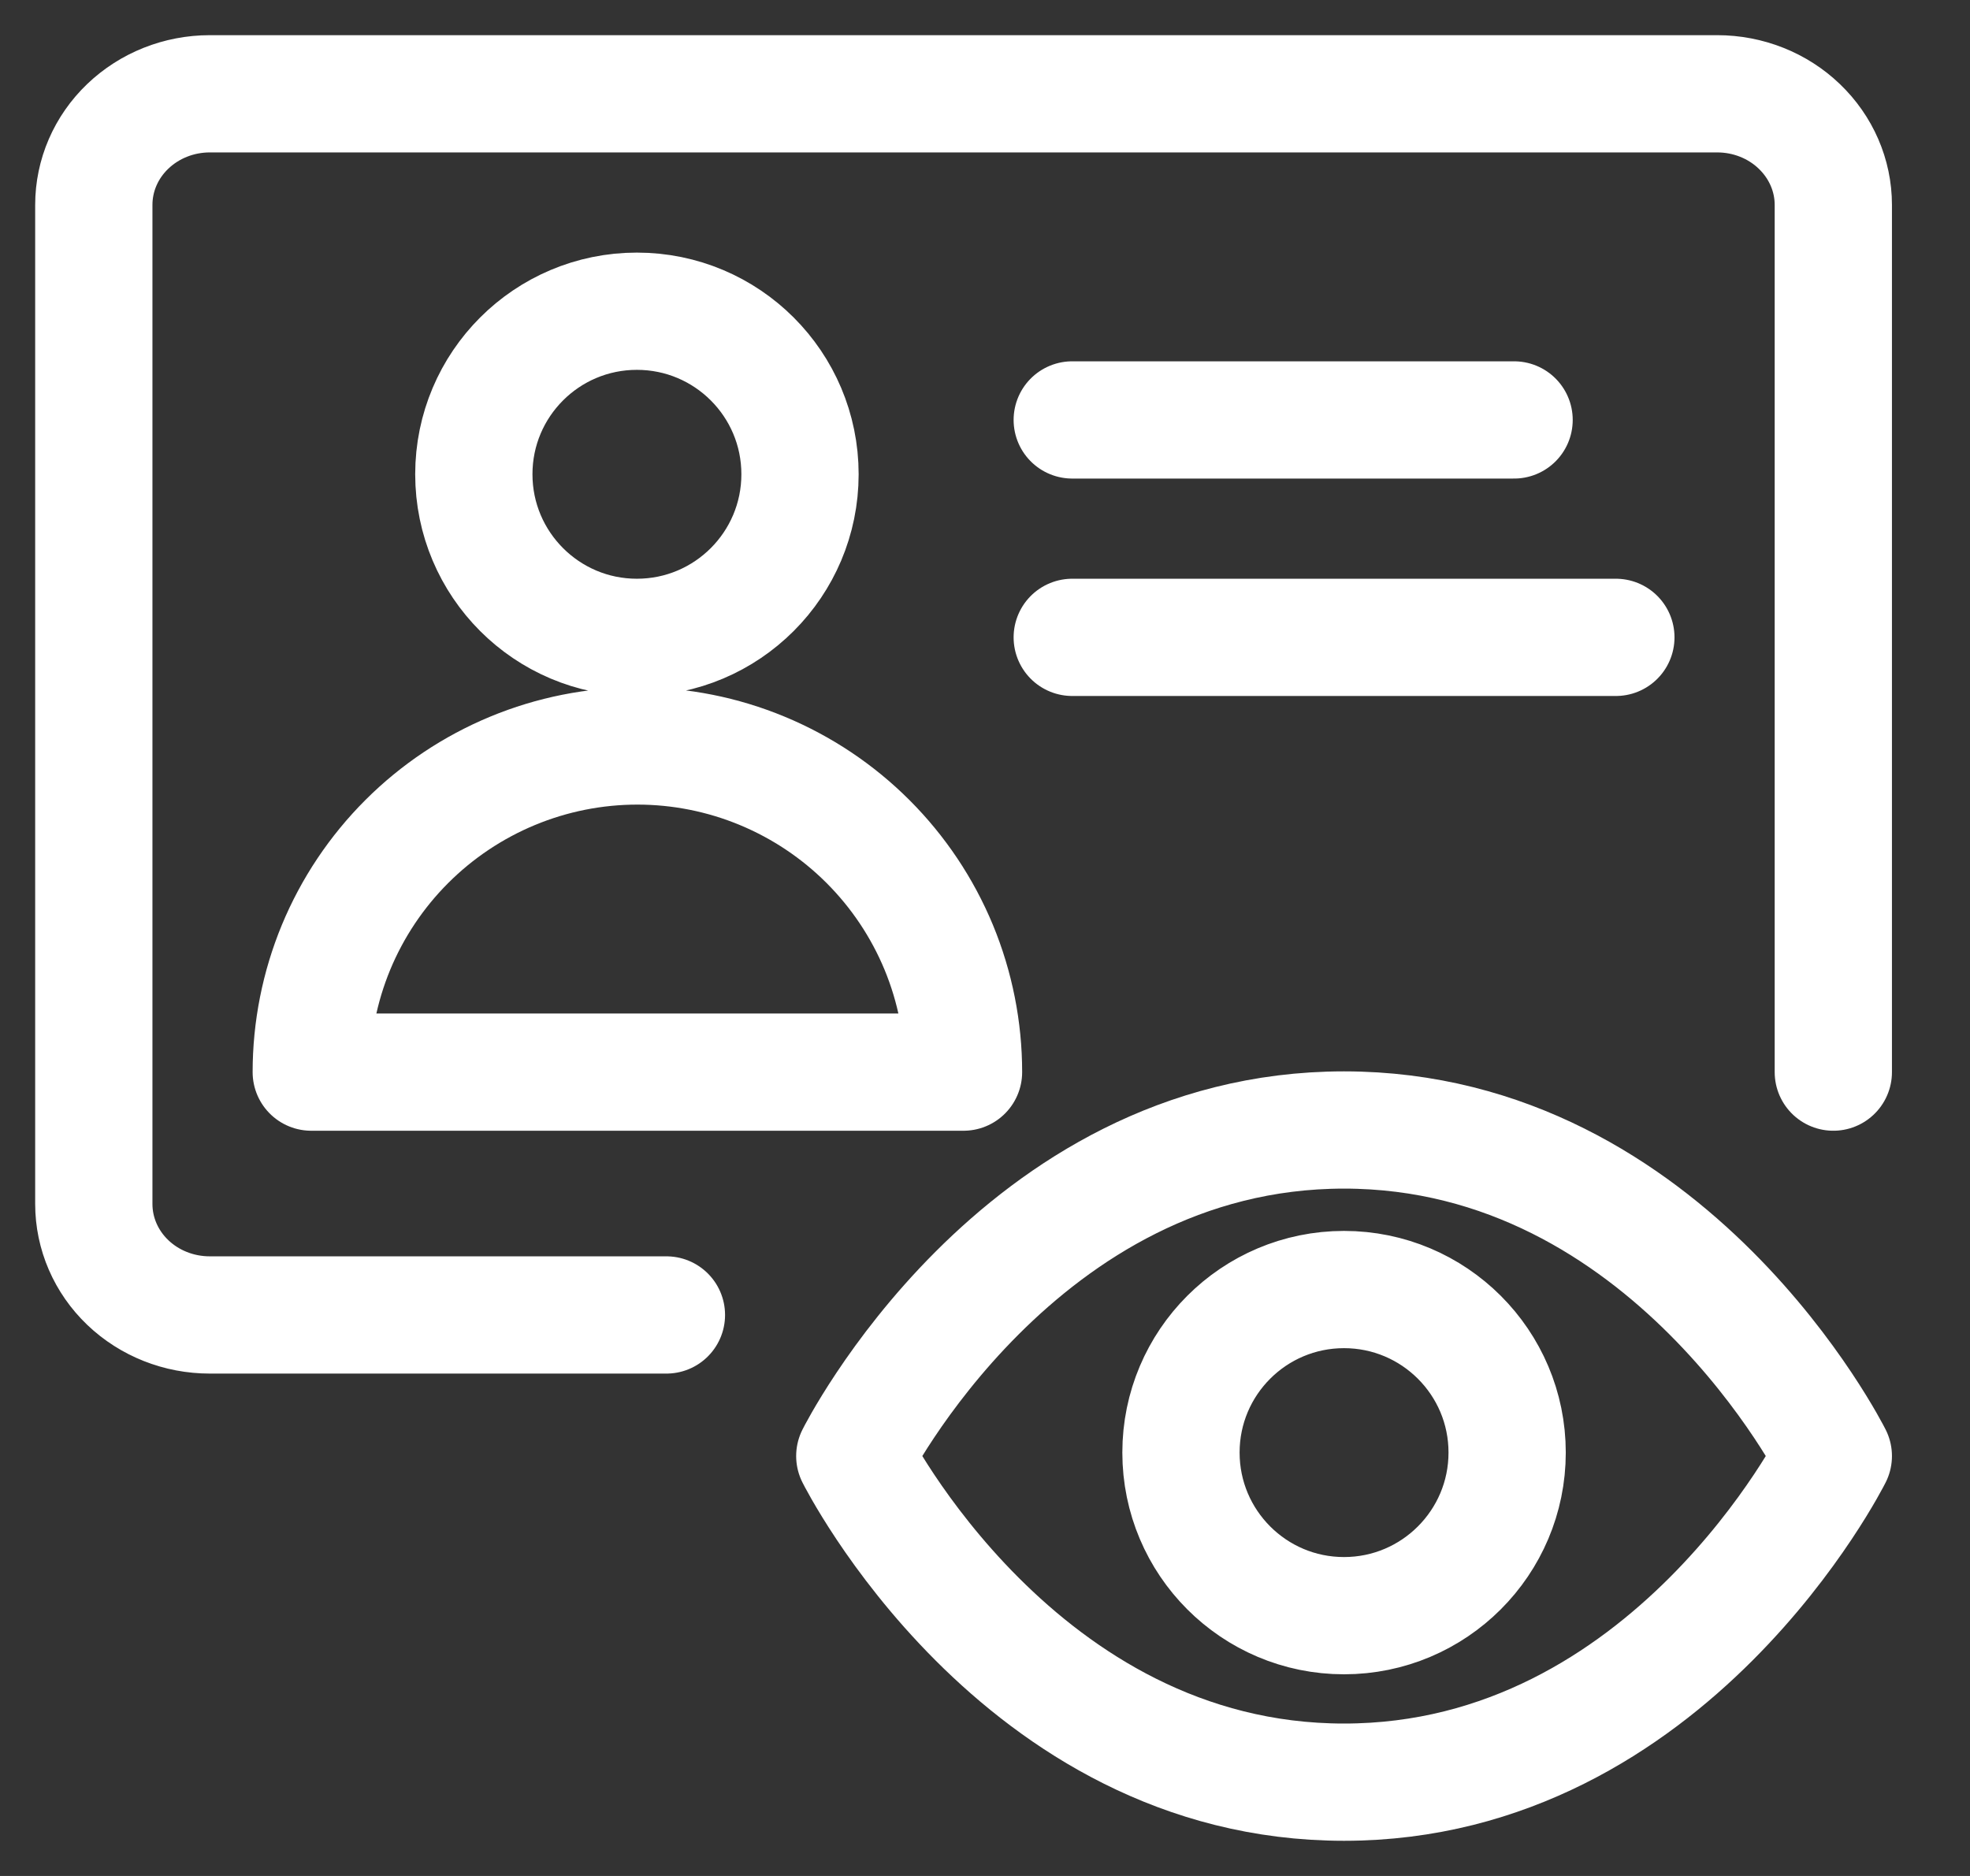
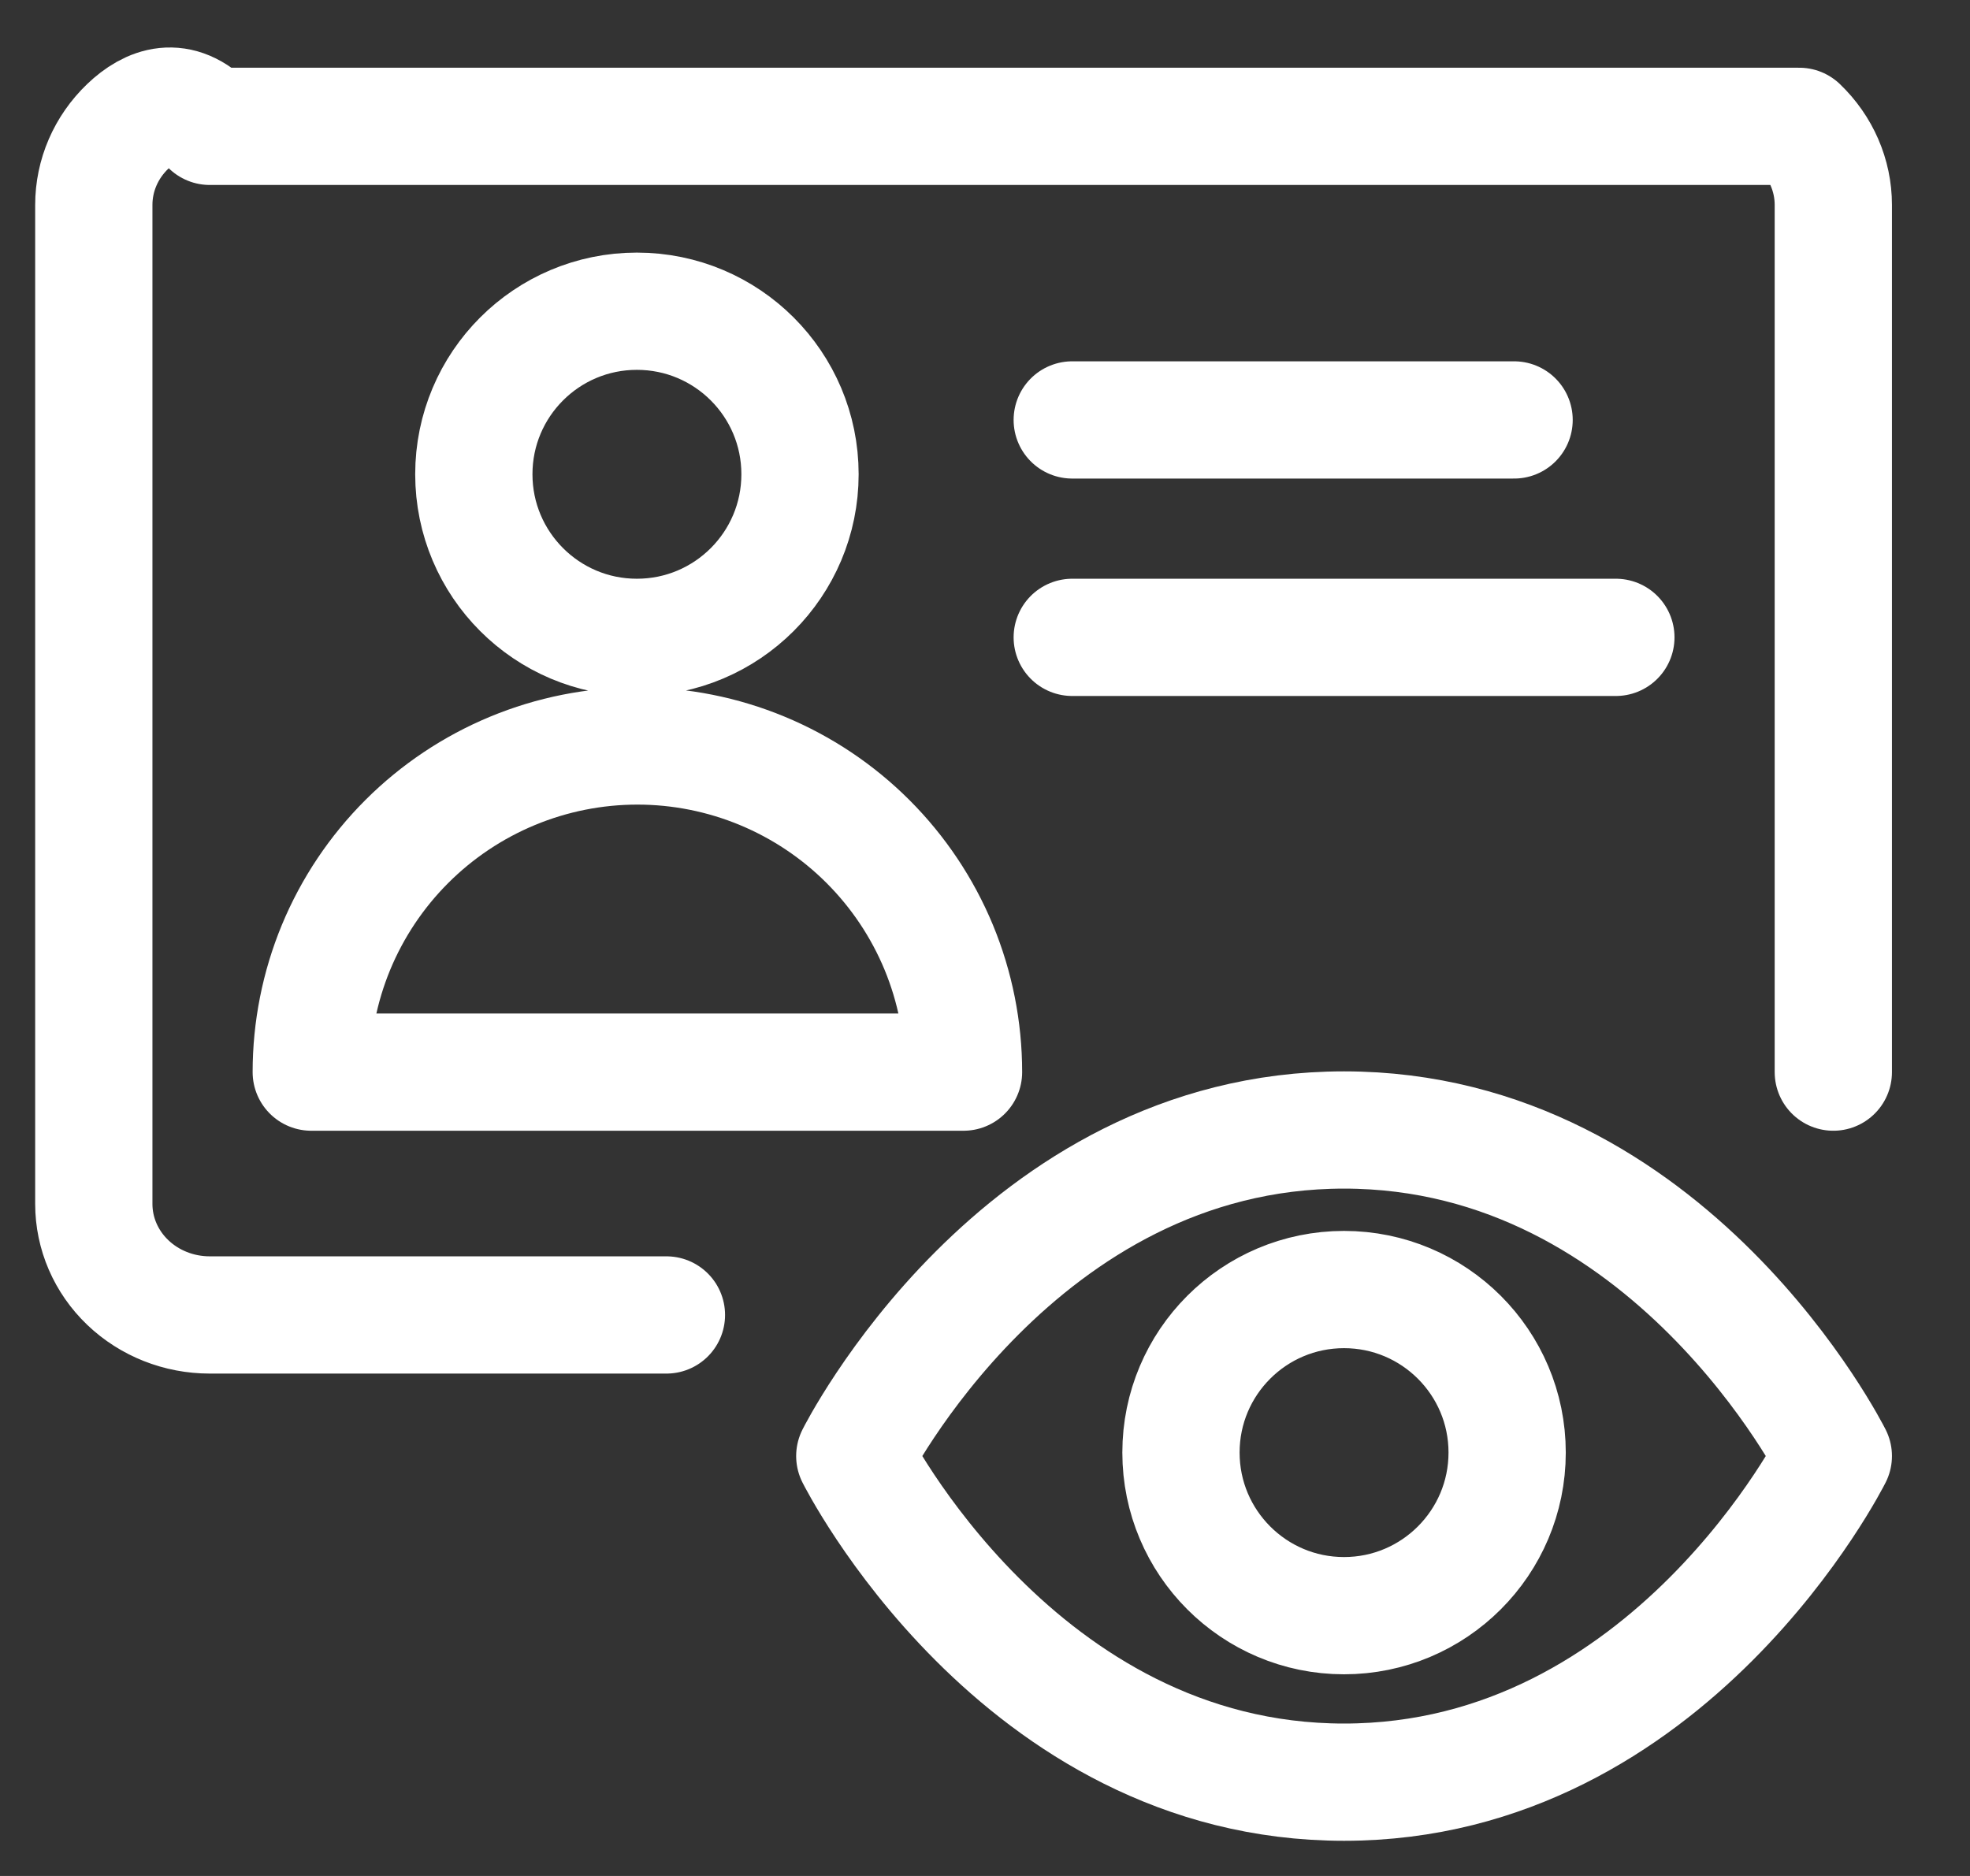
<svg xmlns="http://www.w3.org/2000/svg" fill="none" height="100%" overflow="visible" preserveAspectRatio="none" style="display: block;" viewBox="0 0 21 20" width="100%">
  <rect x="0" y="0" width="21" height="20" fill="#333333" stroke="none" />
-   <path d="M19.543 11.43V2.184C19.543 1.87 19.412 1.569 19.18 1.347C18.949 1.125 18.634 1 18.306 1H2.236C1.908 1 1.594 1.125 1.362 1.347C1.13 1.569 1 1.87 1 2.184V12.836C1 13.15 1.13 13.451 1.362 13.673C1.594 13.895 1.908 14.019 2.236 14.019H7.104M11.43 4.477H16.14M11.43 6.795H17.225M8.528 5.056C8.528 6.016 7.75 6.795 6.789 6.795C5.829 6.795 5.051 6.016 5.051 5.056C5.051 4.096 5.829 3.318 6.789 3.318C7.75 3.318 8.528 4.096 8.528 5.056ZM3.318 11.43C3.318 10.974 3.408 10.521 3.582 10.1C3.757 9.678 4.013 9.295 4.336 8.972C4.659 8.649 5.042 8.393 5.464 8.218C5.886 8.043 6.338 7.953 6.795 7.953C7.251 7.953 7.703 8.043 8.125 8.218C8.547 8.393 8.93 8.649 9.253 8.972C9.576 9.295 9.832 9.678 10.007 10.1C10.181 10.521 10.271 10.974 10.271 11.43H3.318ZM19.543 15.523C19.543 15.523 17.804 19 14.327 19C10.851 19 9.112 15.523 9.112 15.523C9.112 15.523 10.851 12.047 14.327 12.047C17.804 12.047 19.543 15.523 19.543 15.523ZM16.066 15.486C16.066 16.446 15.287 17.225 14.327 17.225C13.367 17.225 12.589 16.446 12.589 15.486C12.589 14.526 13.367 13.748 14.327 13.748C15.287 13.748 16.066 14.526 16.066 15.486Z" id="Vector" stroke="white" stroke-linecap="round" stroke-linejoin="round" stroke-width="1.25" />
+   <path d="M19.543 11.43V2.184C19.543 1.87 19.412 1.569 19.18 1.347H2.236C1.908 1 1.594 1.125 1.362 1.347C1.13 1.569 1 1.87 1 2.184V12.836C1 13.15 1.13 13.451 1.362 13.673C1.594 13.895 1.908 14.019 2.236 14.019H7.104M11.43 4.477H16.14M11.43 6.795H17.225M8.528 5.056C8.528 6.016 7.75 6.795 6.789 6.795C5.829 6.795 5.051 6.016 5.051 5.056C5.051 4.096 5.829 3.318 6.789 3.318C7.75 3.318 8.528 4.096 8.528 5.056ZM3.318 11.43C3.318 10.974 3.408 10.521 3.582 10.1C3.757 9.678 4.013 9.295 4.336 8.972C4.659 8.649 5.042 8.393 5.464 8.218C5.886 8.043 6.338 7.953 6.795 7.953C7.251 7.953 7.703 8.043 8.125 8.218C8.547 8.393 8.93 8.649 9.253 8.972C9.576 9.295 9.832 9.678 10.007 10.1C10.181 10.521 10.271 10.974 10.271 11.43H3.318ZM19.543 15.523C19.543 15.523 17.804 19 14.327 19C10.851 19 9.112 15.523 9.112 15.523C9.112 15.523 10.851 12.047 14.327 12.047C17.804 12.047 19.543 15.523 19.543 15.523ZM16.066 15.486C16.066 16.446 15.287 17.225 14.327 17.225C13.367 17.225 12.589 16.446 12.589 15.486C12.589 14.526 13.367 13.748 14.327 13.748C15.287 13.748 16.066 14.526 16.066 15.486Z" id="Vector" stroke="white" stroke-linecap="round" stroke-linejoin="round" stroke-width="1.25" />
</svg>